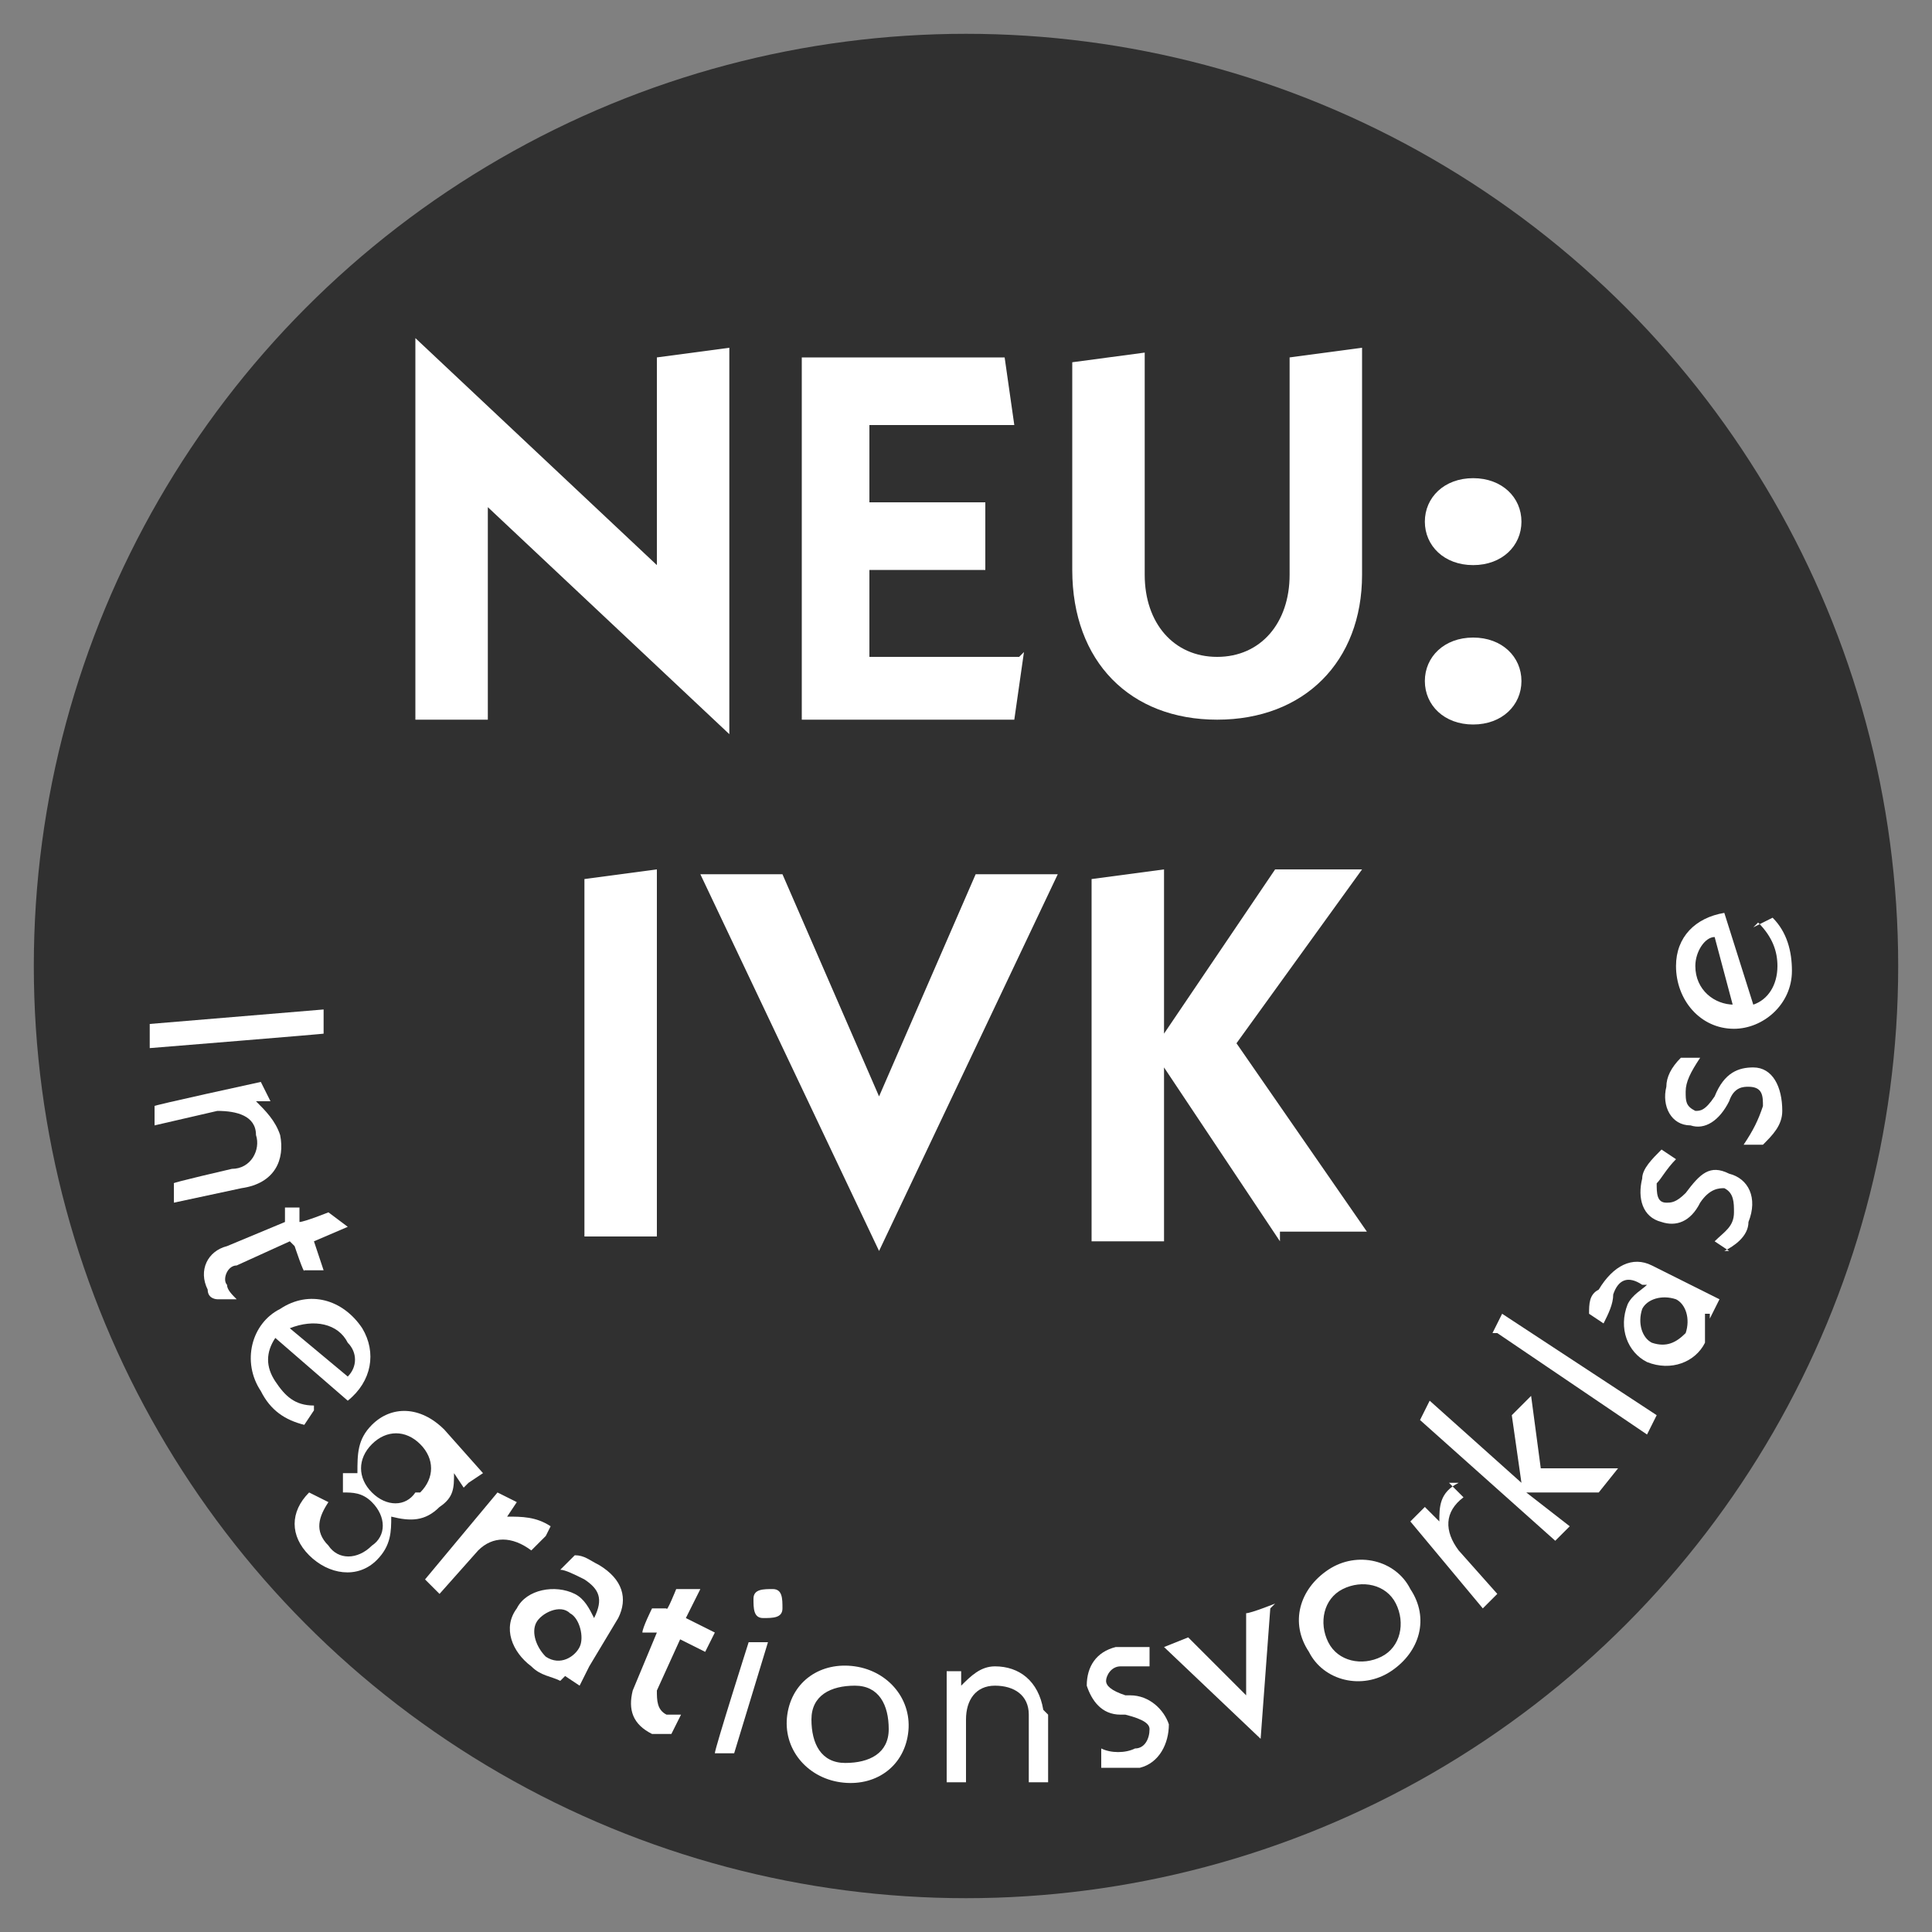
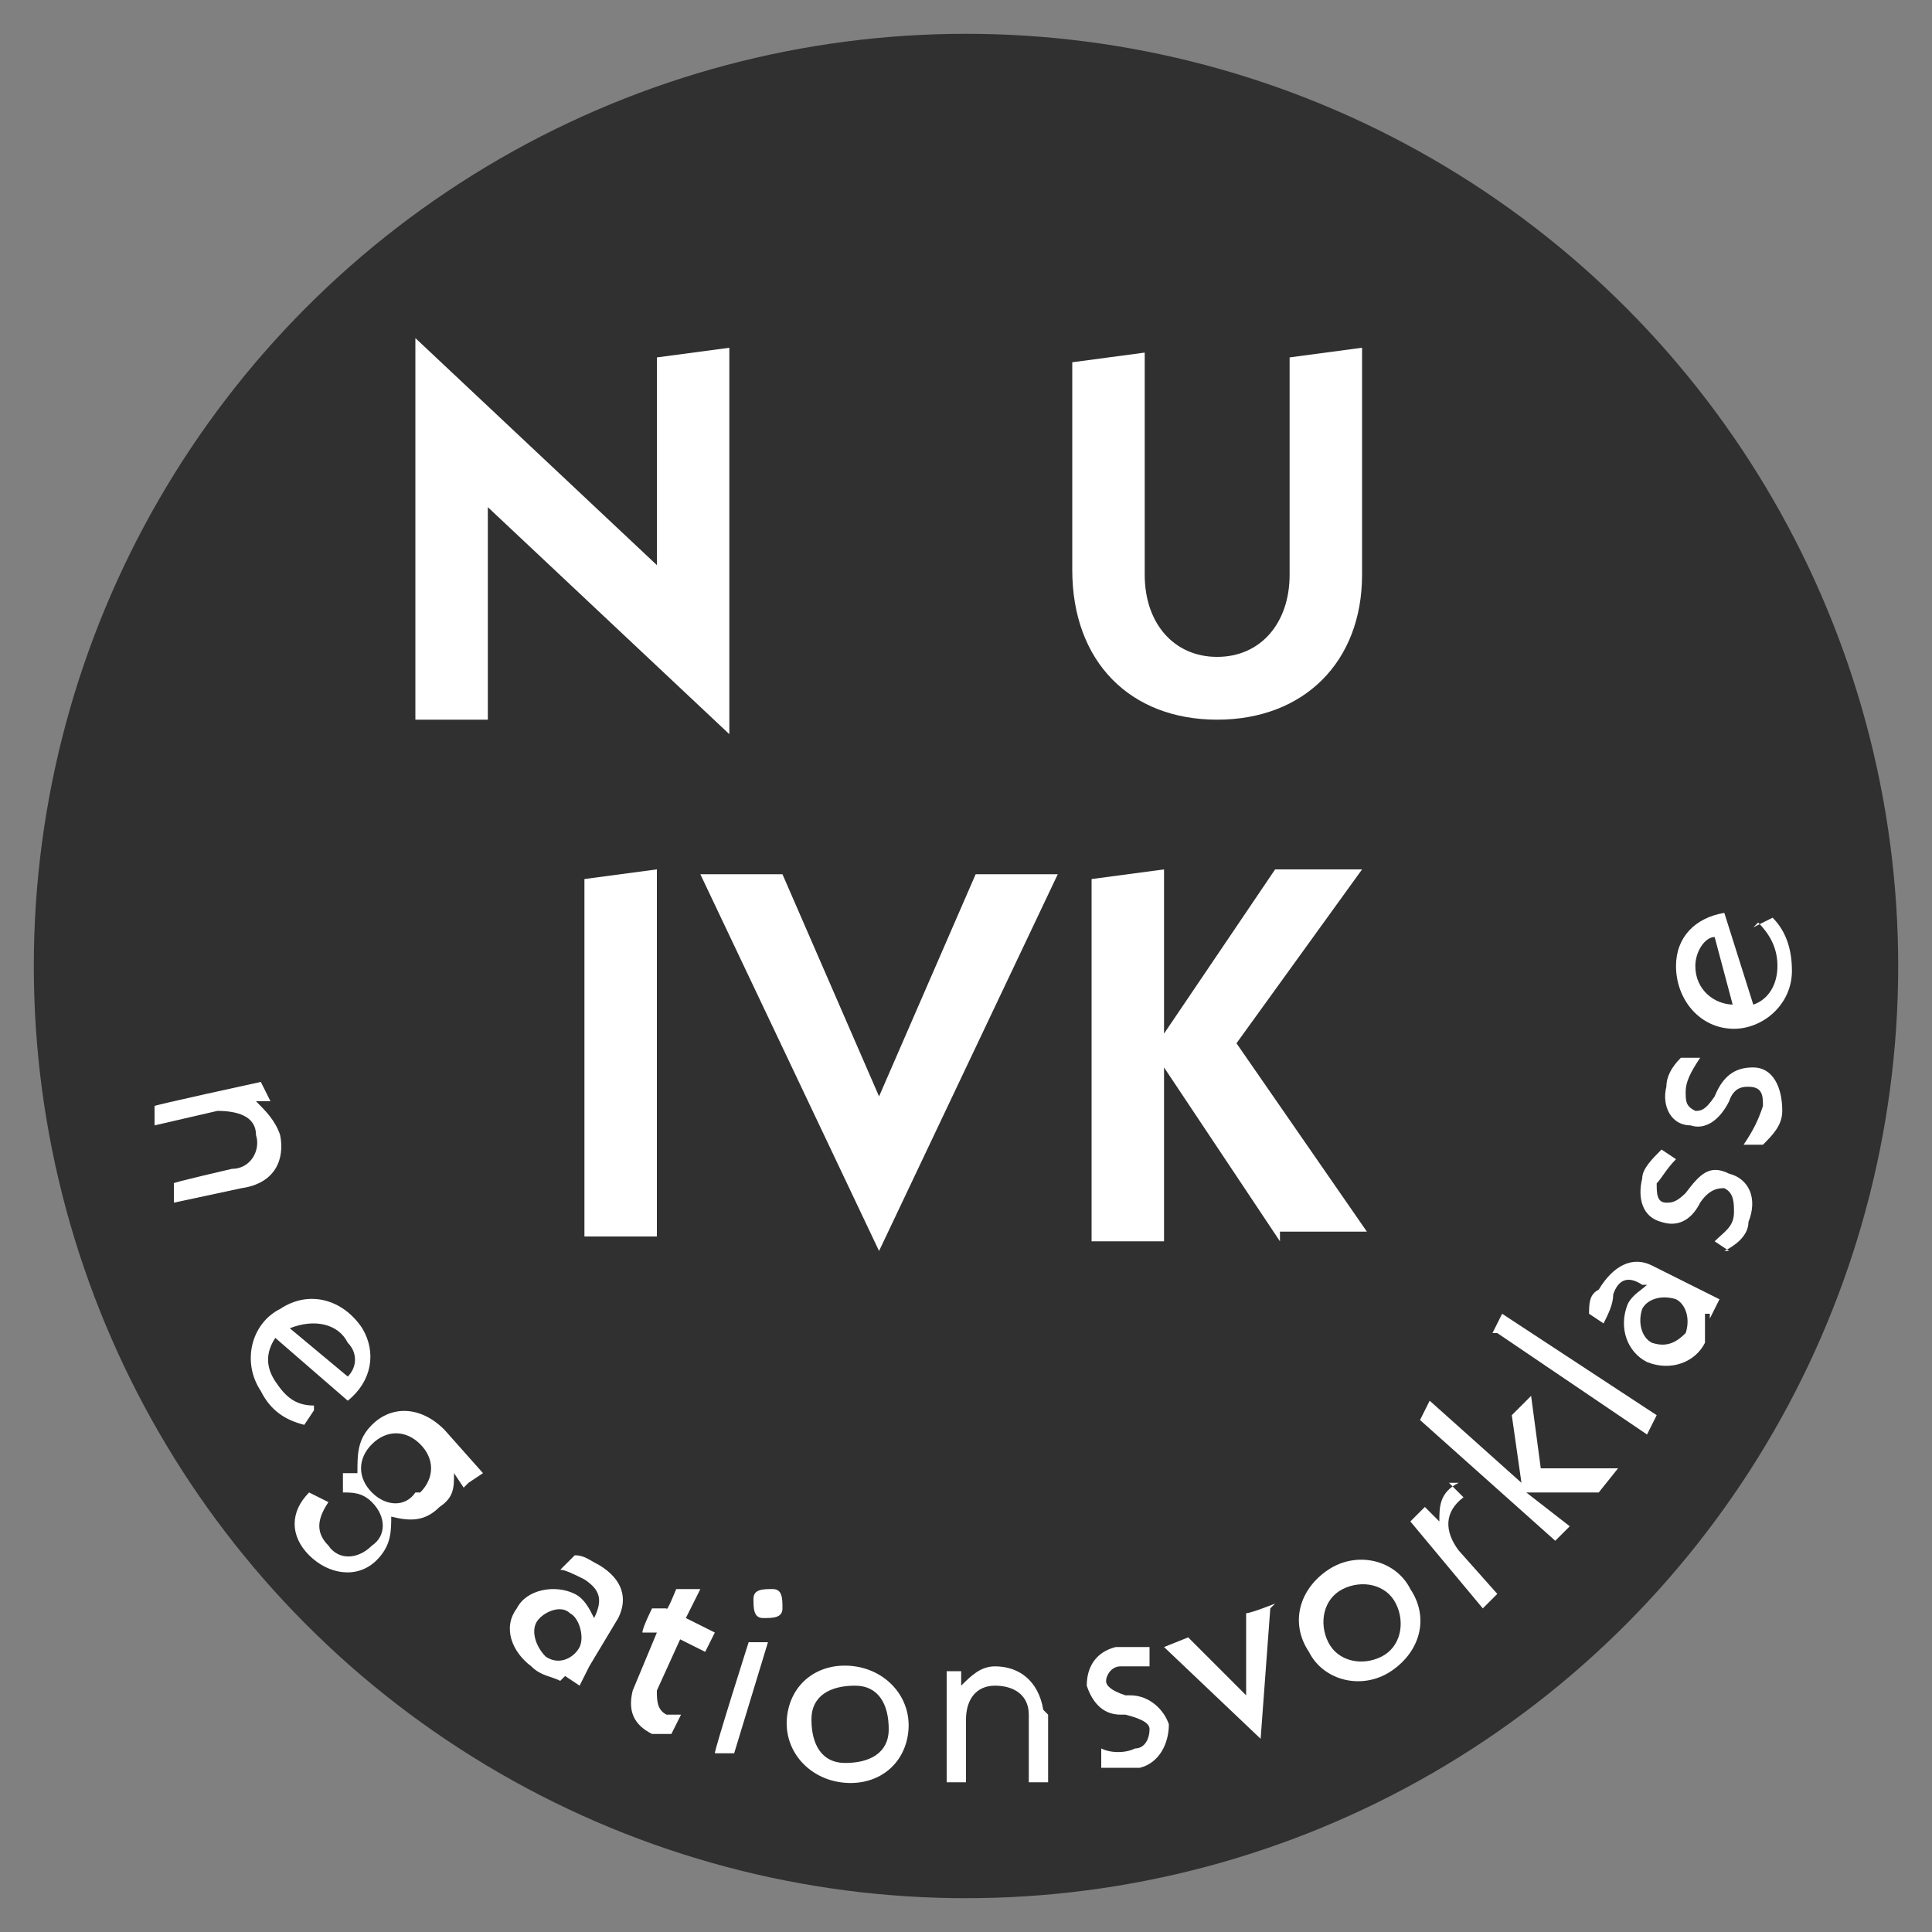
<svg xmlns="http://www.w3.org/2000/svg" id="Ebene_1" width="40" height="40" version="1.1" viewBox="0 0 40 40">
  <rect x="0" y="0" width="40" height="40" fill="#808080" stroke="none" />
  <defs>
    <style>
      .st0 {
        fill: #fff;
      }

      .st1 {
        fill: #303030;
      }
    </style>
  </defs>
  <circle class="st1" cx="20" cy="20" r="19.3" />
  <g>
    <path class="st0" d="M15.1,15.2l-5-4.7v4.4h-1.5v-7.9l5,4.7v-4.3l1.5-.2v8Z" />
-     <path class="st0" d="M21.2,13.5l-.2,1.4h-4.4v-7.5h4.2l.2,1.4h-3v1.6h2.4v1.4h-2.4v1.8h3.1Z" />
    <path class="st0" d="M22.2,12v-4.5l1.5-.2v4.6c0,1,.6,1.7,1.5,1.7s1.5-.7,1.5-1.7v-4.5l1.5-.2v4.7c0,1.8-1.2,3-3,3s-3-1.2-3-3.1Z" />
-     <path class="st0" d="M29.5,10.8c0-.5.4-.9,1-.9s1,.4,1,.9-.4.9-1,.9-1-.4-1-.9ZM29.5,14.1c0-.5.4-.9,1-.9s1,.4,1,.9-.4.9-1,.9-1-.4-1-.9Z" />
    <path class="st0" d="M12.1,18.2l1.5-.2v7.6h-1.5v-7.4Z" />
    <path class="st0" d="M21.9,18.1l-3.7,7.8-3.7-7.8h1.7l2,4.6,2-4.6h1.7Z" />
    <path class="st0" d="M26.5,25.7l-2.4-3.6v3.6h-1.5v-7.5l1.5-.2v3.4l2.3-3.4h1.8l-2.6,3.6,2.7,3.9h-1.8Z" />
  </g>
  <g>
-     <path class="st0" d="M6.7,20.9v.5c.1,0-3.6.3-3.6.3v-.5s3.6-.3,3.6-.3Z" />
    <path class="st0" d="M5,24.6l-1.4.3v-.4c-.1,0,1.2-.3,1.2-.3.4,0,.6-.4.5-.7,0-.4-.4-.5-.8-.5l-1.3.3v-.4c-.1,0,2.2-.5,2.2-.5l.2.4h-.3c.2.2.4.4.5.7.1.5-.1,1-.8,1.1Z" />
-     <path class="st0" d="M6,25.7l-1.1.5c-.2,0-.3.3-.2.4,0,.1.1.2.2.3h-.4c0,0-.2,0-.2-.2-.2-.4,0-.8.4-.9l1.2-.5v-.3c-.1,0,.3,0,.3,0v.3c.1,0,.6-.2.6-.2l.4.3-.7.3.2.6h-.4c0,.1-.2-.5-.2-.5Z" />
    <path class="st0" d="M6.5,29.2l-.2.3c-.4-.1-.7-.3-.9-.7-.4-.6-.2-1.4.4-1.7.6-.4,1.3-.2,1.7.4.3.5.2,1.1-.3,1.5l-1.5-1.3c-.2.3-.2.6,0,.9.2.3.4.5.8.5ZM6,27.5l1.2,1c.2-.2.2-.5,0-.7-.2-.4-.7-.5-1.2-.3Z" />
    <path class="st0" d="M9.6,30.8l-.2-.3c0,.3,0,.5-.3.7-.3.3-.6.3-1,.2,0,.3,0,.6-.3.9-.4.4-1,.3-1.4-.1-.4-.4-.4-.9,0-1.3l.4.2c-.2.3-.3.6,0,.9.2.3.6.3.9,0,.3-.2.3-.6,0-.9-.2-.2-.4-.2-.6-.2v-.4c.2,0,.3,0,.3,0,0-.4,0-.7.3-1,.4-.4,1-.4,1.5.1l.8.9-.3.2ZM8.7,30.9c.3-.3.3-.7,0-1-.3-.3-.7-.3-1,0-.3.3-.3.7,0,1,.3.3.7.3.9,0Z" />
-     <path class="st0" d="M11.3,31.8l-.3.3c-.4-.3-.8-.3-1.1,0l-.8.9-.3-.3,1.5-1.8.4.2-.2.3c.3,0,.6,0,.9.2Z" />
    <path class="st0" d="M11.6,34.8h0c-.2-.1-.4-.1-.6-.3-.4-.3-.6-.8-.3-1.2.2-.4.8-.5,1.2-.3.2.1.3.3.4.5h0c.2-.4.1-.6-.2-.8-.2-.1-.4-.2-.5-.2l.3-.3c.2,0,.3.1.5.2.5.3.6.7.4,1.1l-.6,1-.2.4-.3-.2ZM12,34.1c.1-.2,0-.6-.2-.7-.2-.2-.6,0-.7.2-.1.2,0,.5.2.7.3.2.6,0,.7-.2Z" />
    <path class="st0" d="M14.1,33.9l-.5,1.1c0,.2,0,.4.2.5.1,0,.2,0,.3,0l-.2.4c0,0-.3,0-.4,0-.4-.2-.5-.5-.4-.9l.5-1.2h-.3c0-.1.2-.5.2-.5h.3c0,.1.2-.4.2-.4h.5c0,0-.3.6-.3.6l.6.3-.2.4-.6-.3Z" />
    <path class="st0" d="M15.5,34h.4c0,0-.7,2.3-.7,2.3h-.4c0-.1.7-2.3.7-2.3ZM15.6,33.1c0-.2.2-.2.4-.2s.2.2.2.4c0,.2-.2.2-.4.2s-.2-.2-.2-.4Z" />
    <path class="st0" d="M16.3,35.5c.1-.7.7-1.1,1.4-1,.7.1,1.2.7,1.1,1.4-.1.7-.7,1.1-1.4,1-.7-.1-1.2-.7-1.1-1.4ZM18.4,35.8c0-.5-.2-.9-.7-.9-.5,0-.9.2-.9.7,0,.5.2.9.7.9.5,0,.9-.2.9-.7Z" />
    <path class="st0" d="M21.7,35.5v1.4c0,0-.4,0-.4,0v-1.4c0-.4-.3-.6-.7-.6-.4,0-.6.3-.6.7v1.3c0,0-.4,0-.4,0v-2.3c-.1,0,.3,0,.3,0v.3c.2-.2.4-.4.7-.4.5,0,.9.3,1,.9Z" />
    <path class="st0" d="M22.8,36.6v-.4c.2.1.5.1.7,0,.2,0,.3-.2.3-.4,0-.1-.1-.2-.5-.3h-.1c-.4,0-.6-.3-.7-.6,0-.4.2-.7.6-.8.2,0,.5,0,.7,0v.4c-.2,0-.5,0-.6,0-.2,0-.3.2-.3.3,0,.1.1.2.4.3h.1c.4,0,.7.3.8.6,0,.4-.2.8-.6.9-.3,0-.5,0-.8,0Z" />
    <path class="st0" d="M26.3,33.3l-.2,2.7-2-1.9.5-.2,1.2,1.2v-1.7c.1,0,.6-.2.6-.2Z" />
    <path class="st0" d="M27.1,34.2c-.4-.6-.2-1.3.4-1.7.6-.4,1.4-.2,1.7.4.4.6.2,1.3-.4,1.7s-1.4.2-1.7-.4ZM28.9,33.2c-.2-.4-.7-.5-1.1-.3-.4.2-.5.7-.3,1.1.2.4.7.5,1.1.3.4-.2.5-.7.3-1.1Z" />
-     <path class="st0" d="M30,30.7l.3.3c-.4.3-.4.7-.1,1.1l.8.9-.3.3-1.5-1.8.3-.3.3.3c0-.3,0-.6.4-.8Z" />
+     <path class="st0" d="M30,30.7l.3.3c-.4.3-.4.7-.1,1.1l.8.9-.3.3-1.5-1.8.3-.3.3.3c0-.3,0-.6.4-.8" />
    <path class="st0" d="M33.1,30.9h-1.5c0,0,.9.7.9.7l-.3.3-2.8-2.5.2-.4,1.9,1.7-.2-1.4.4-.4.2,1.5h1.6s-.4.5-.4.5Z" />
    <path class="st0" d="M30.9,27.6l.2-.4,3.2,2.1-.2.4-3.1-2.1Z" />
    <path class="st0" d="M35.4,27.2h-.1c0,.1,0,.4,0,.6-.2.4-.7.6-1.2.4-.4-.2-.6-.7-.4-1.2.1-.2.3-.3.4-.4h-.1c-.3-.2-.5-.1-.6.2,0,.2-.1.4-.2.6l-.3-.2c0-.2,0-.4.2-.5.3-.5.7-.7,1.1-.5l1,.5.4.2-.2.4ZM34.7,26.9c-.3-.1-.6,0-.7.2-.1.3,0,.6.2.7.3.1.5,0,.7-.2.1-.3,0-.6-.2-.7Z" />
    <path class="st0" d="M35.8,25.9l-.3-.2c.2-.2.4-.3.4-.6,0-.2,0-.4-.2-.5-.1,0-.3,0-.5.3h0c-.2.4-.5.5-.8.4-.4-.1-.5-.5-.4-.9,0-.2.2-.4.4-.6l.3.2c-.2.2-.3.4-.4.5,0,.2,0,.4.2.4.1,0,.2,0,.4-.2h0c.3-.4.5-.6.9-.4.4.1.6.5.4,1,0,.3-.3.5-.5.6Z" />
    <path class="st0" d="M36.5,23.7h-.4c.2-.3.3-.5.4-.8,0-.2,0-.4-.3-.4-.1,0-.3,0-.4.3h0c-.2.4-.5.6-.8.5-.4,0-.6-.4-.5-.8,0-.2.1-.4.3-.6h.4c-.2.3-.3.5-.3.7,0,.2,0,.3.2.4.1,0,.2,0,.4-.3h0c.2-.5.5-.6.8-.6.4,0,.6.4.6.9,0,.3-.2.5-.4.7Z" />
    <path class="st0" d="M36.3,19.2l.4-.2c.3.3.4.7.4,1.1,0,.7-.6,1.2-1.2,1.2-.7,0-1.2-.6-1.2-1.3,0-.6.4-1,1-1.1l.6,1.9c.3-.1.5-.4.5-.8,0-.3-.1-.6-.4-.9ZM35.9,20.9l-.4-1.5c-.2,0-.4.3-.4.6,0,.5.4.8.8.8Z" />
  </g>
</svg>